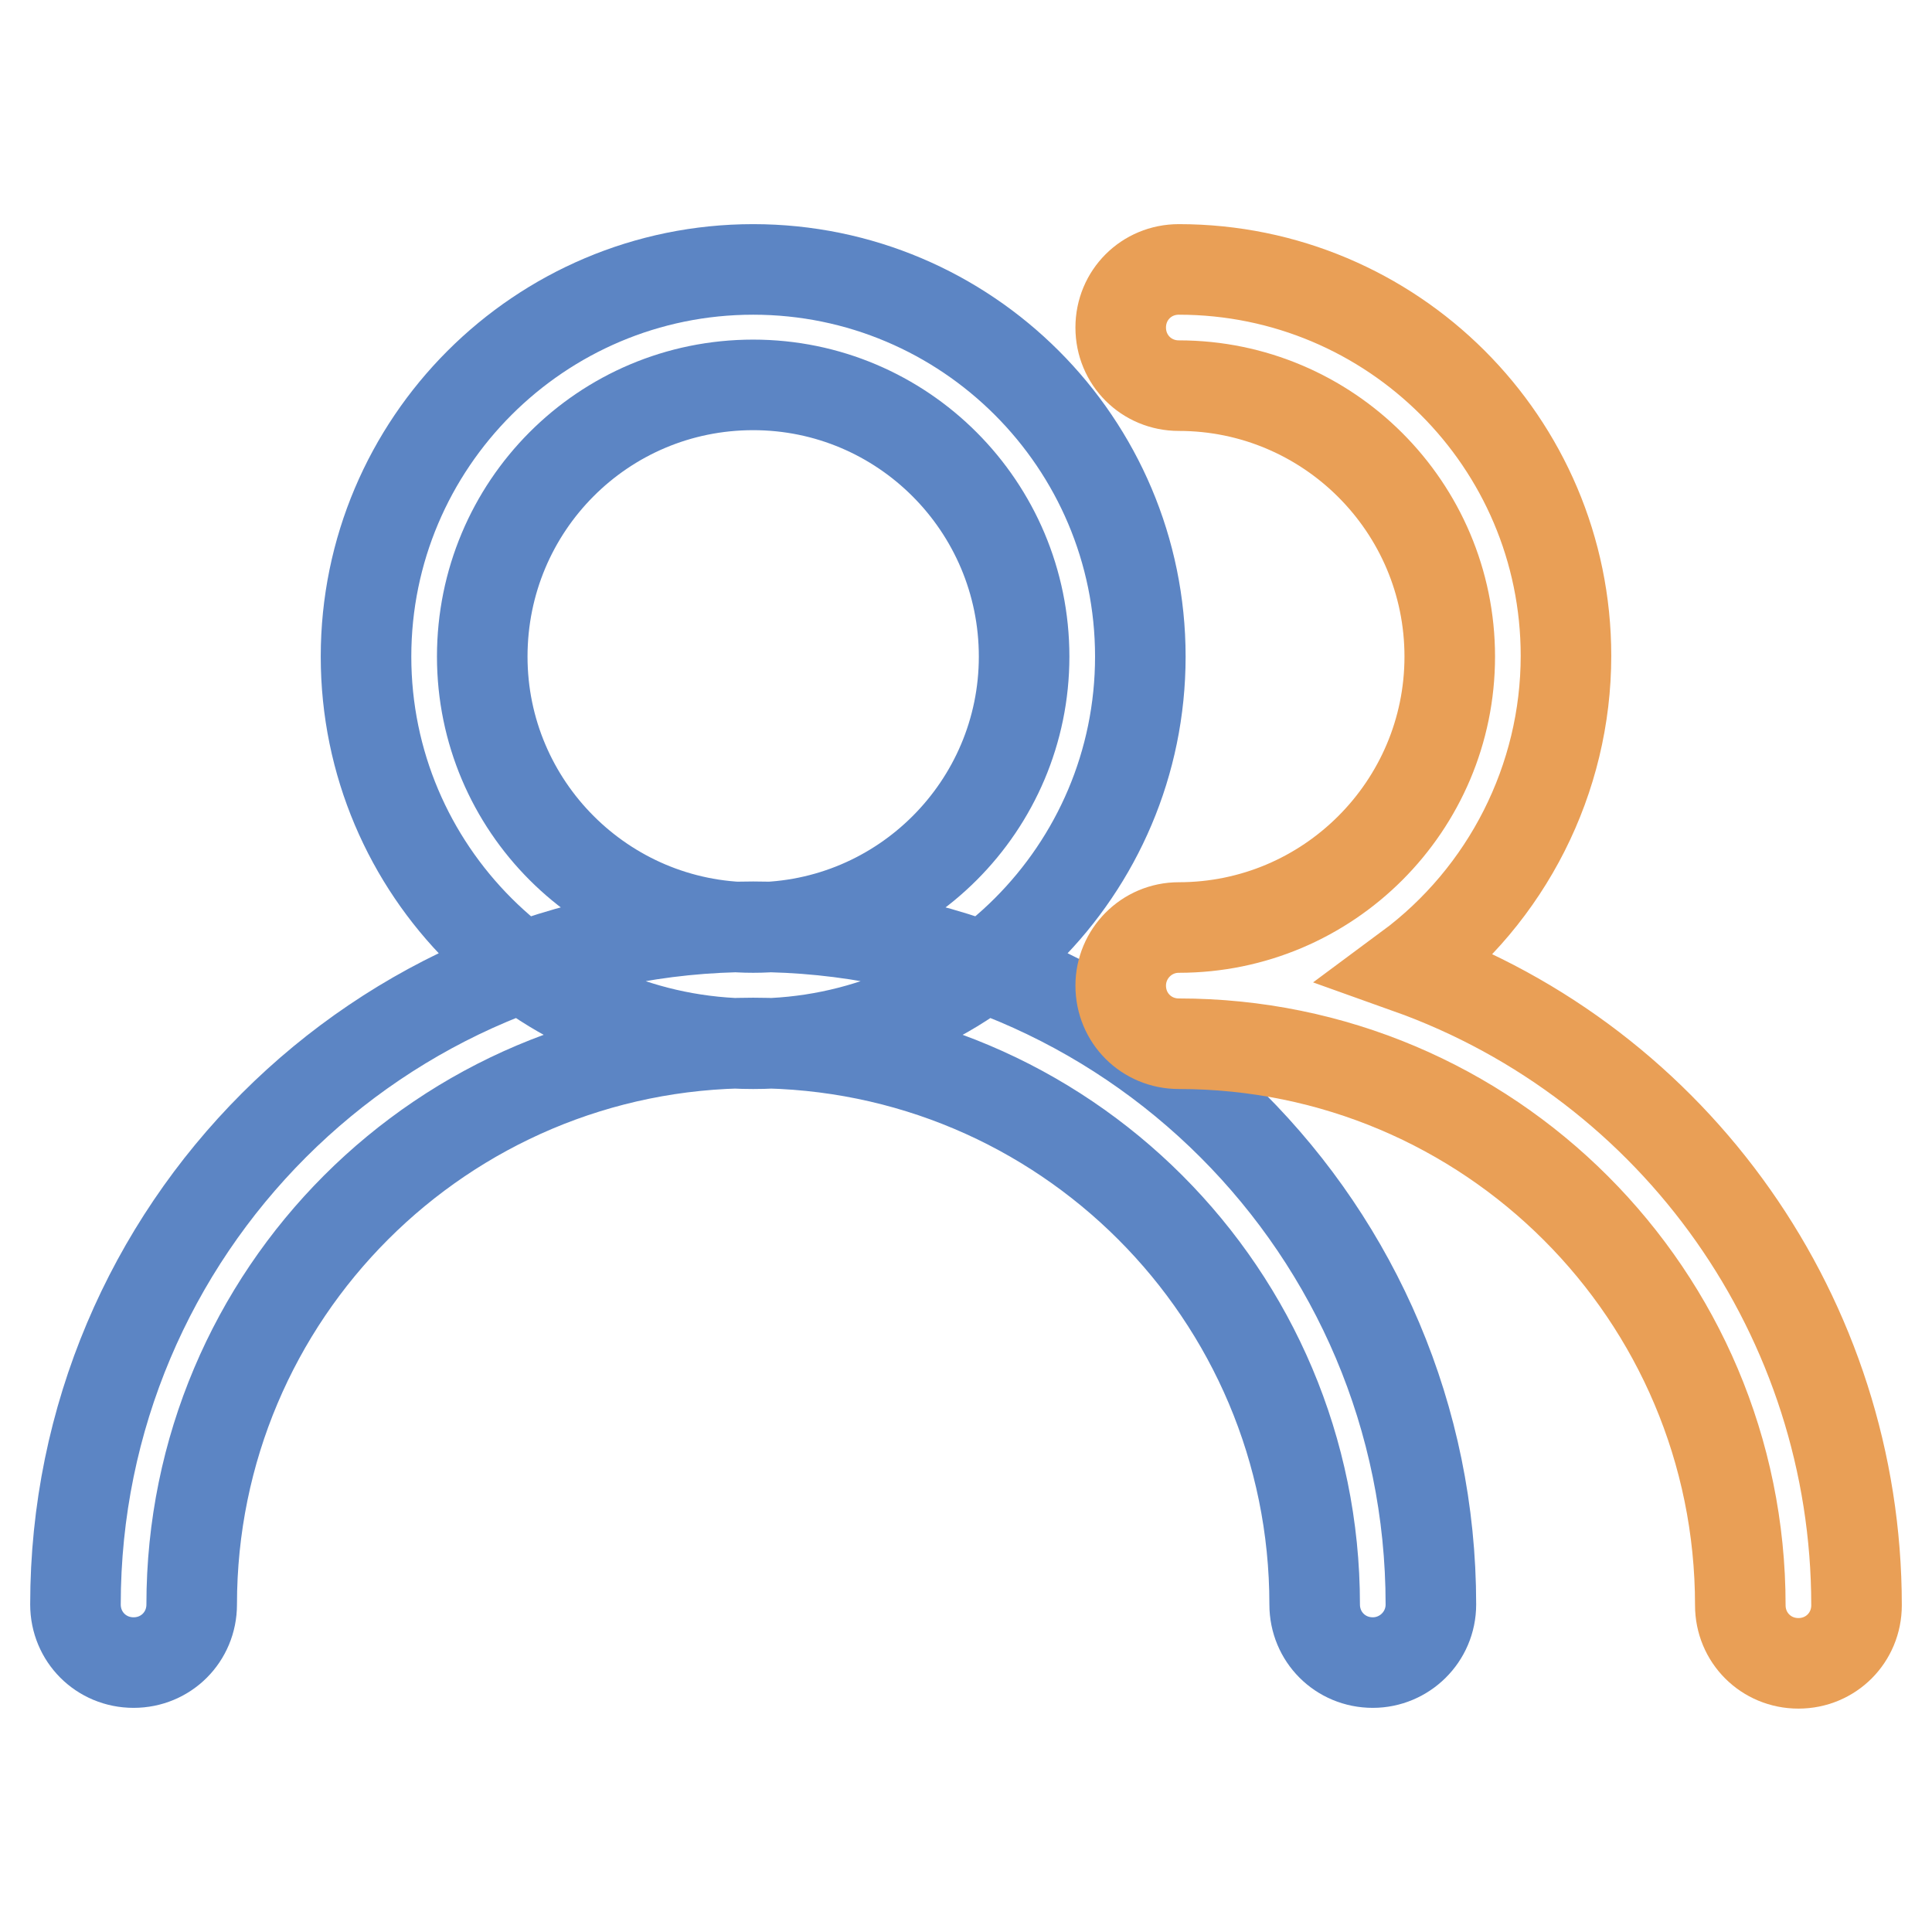
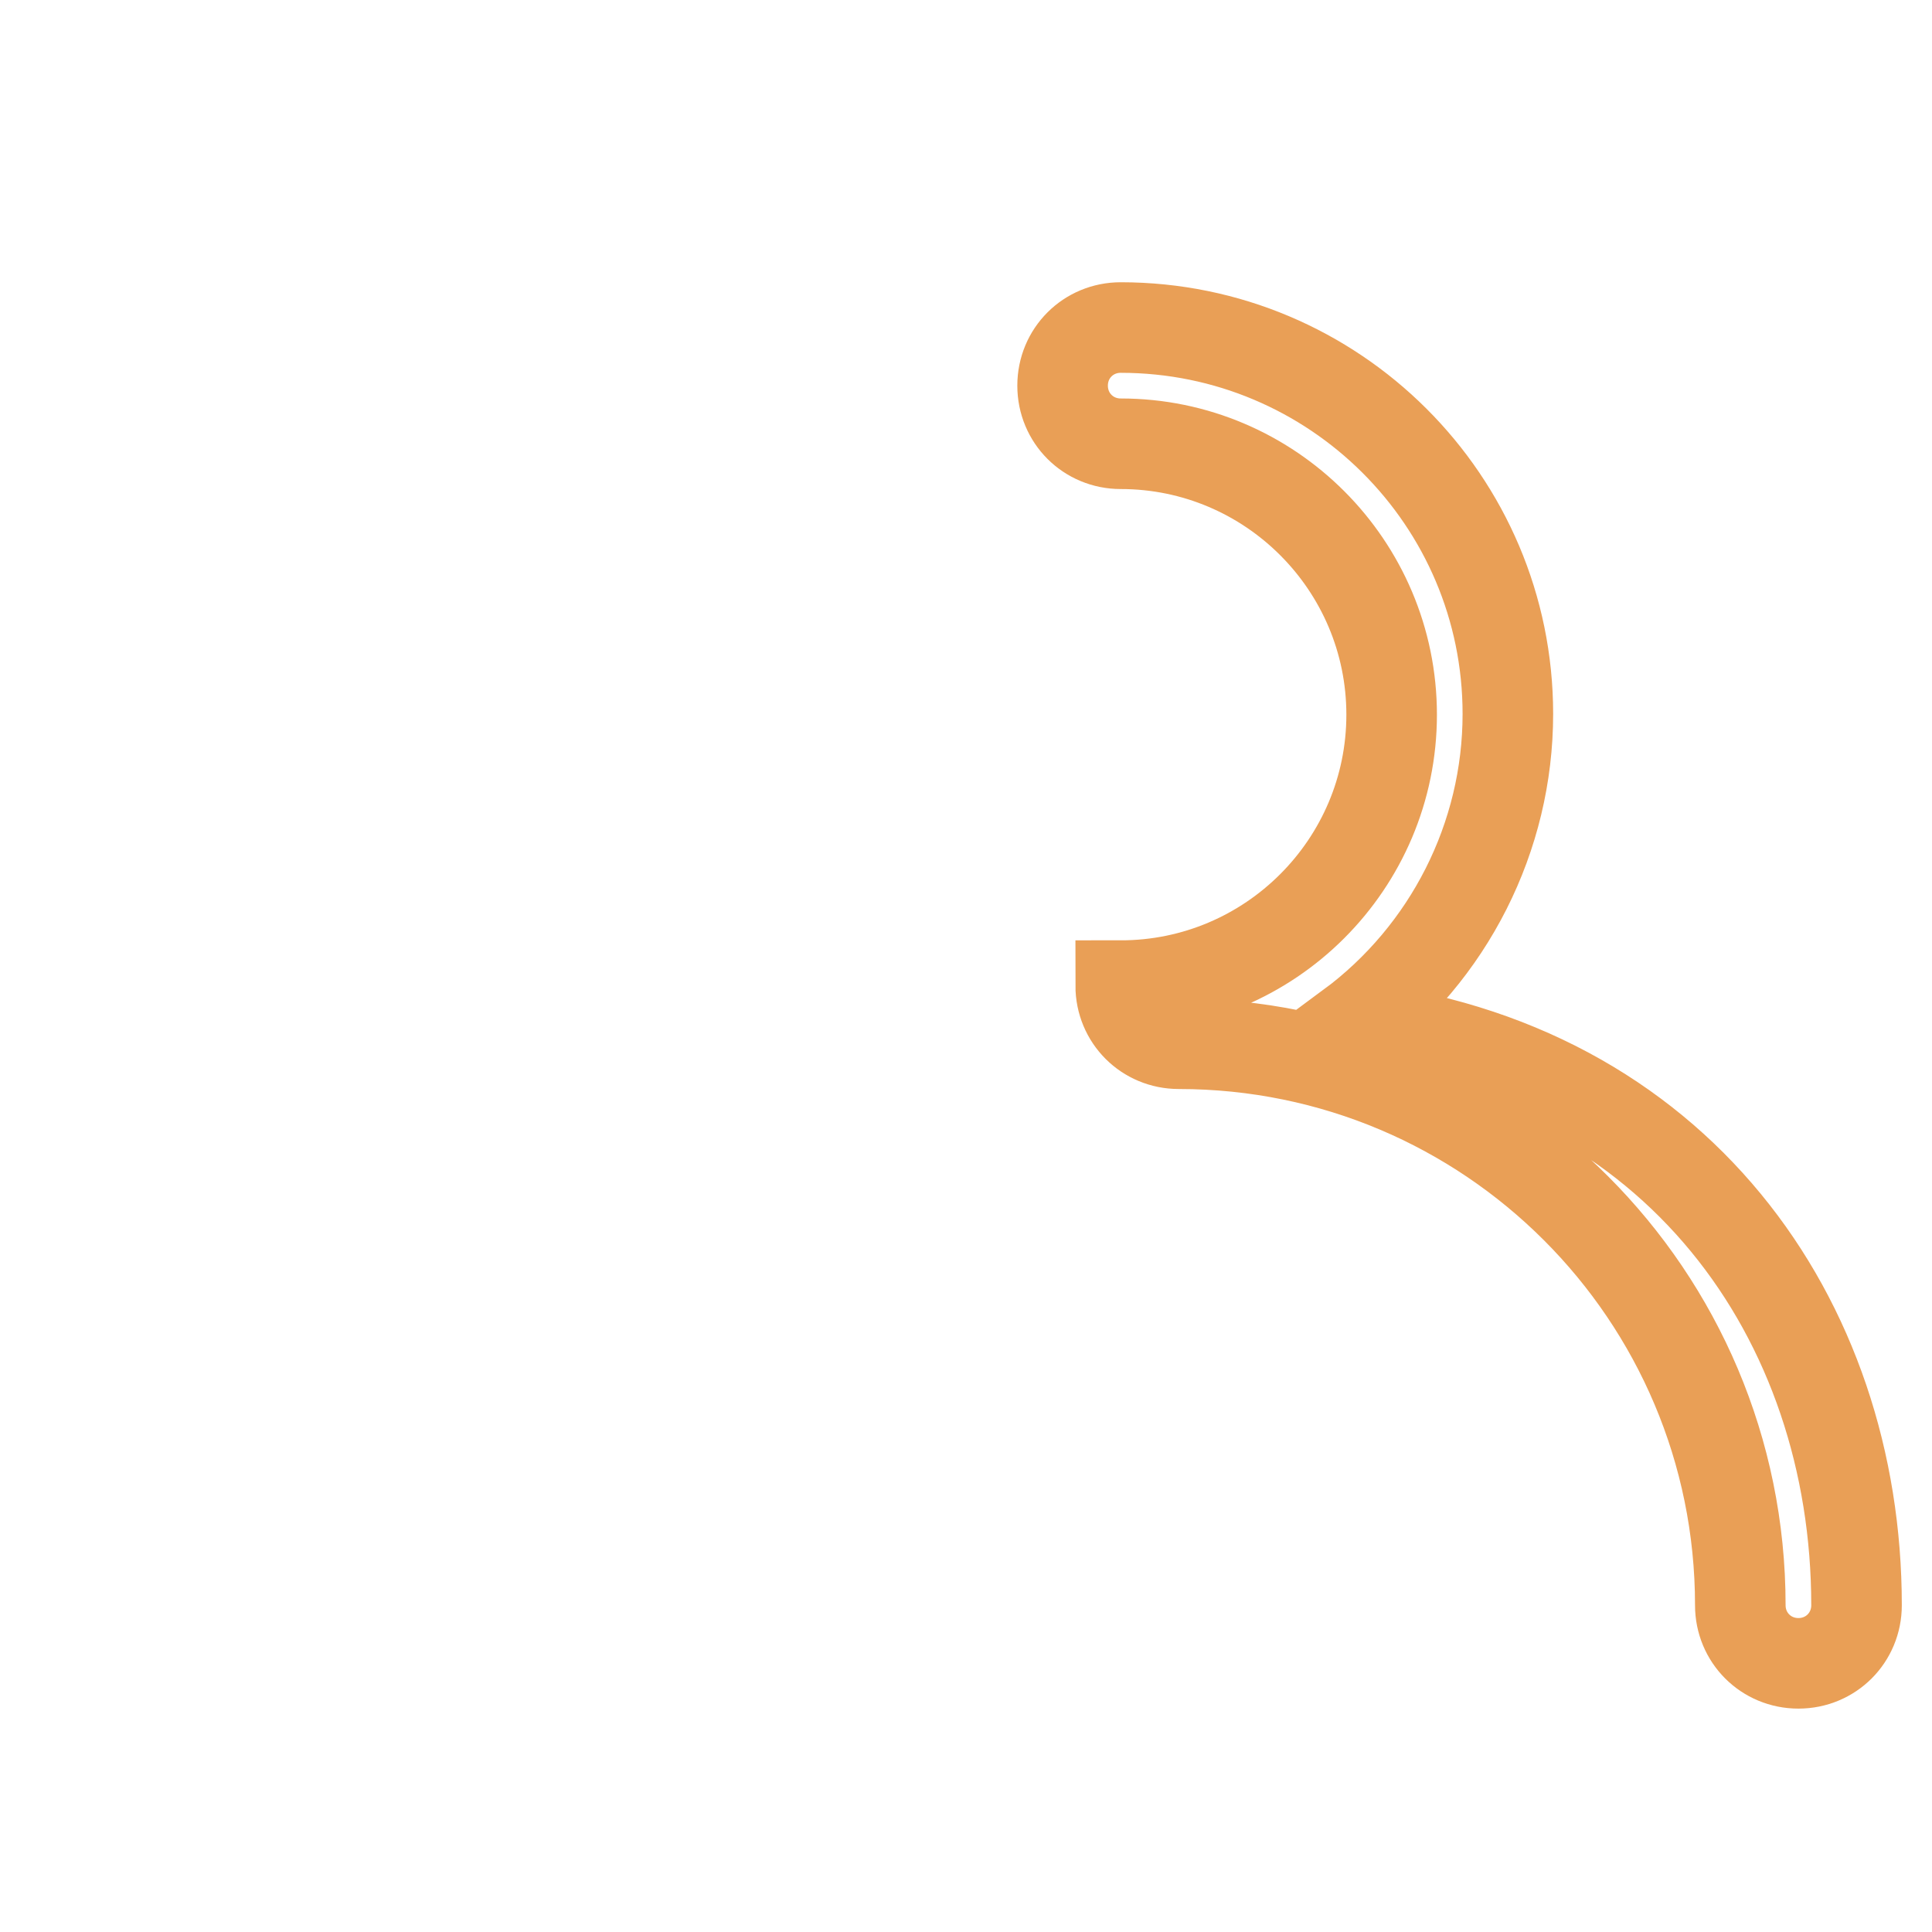
<svg xmlns="http://www.w3.org/2000/svg" version="1.1" x="0px" y="0px" viewBox="0 0 256 256" enable-background="new 0 0 256 256" xml:space="preserve">
  <g>
-     <path stroke-width="12" fill-opacity="0" stroke="#5c85c4" d="M181.9,220.3c-4.3,0-7.7-3.4-7.7-7.7c0-41.1-33.3-74.4-74.4-74.4s-74.4,33.3-74.4,74.4 c0,4.3-3.4,7.7-7.7,7.7c-4.3,0-7.7-3.4-7.7-7.7c0-49.6,40.2-89.8,89.8-89.8c49.6,0,89.8,40.2,89.8,89.8 C189.6,216.9,186.1,220.3,181.9,220.3z M99.8,138.3c-28.3,0-51.3-23-51.3-51.3c0-28.3,23-51.3,51.3-51.3c28.3,0,51.3,23,51.3,51.3 C151.1,115.3,128.1,138.3,99.8,138.3z M99.8,51C79.9,51,63.9,67.1,63.9,87c0,19.8,16.1,35.9,35.9,35.9c19.8,0,35.9-16.1,35.9-35.9 C135.7,67.1,119.6,51,99.8,51z" />
-     <path stroke-width="12" fill-opacity="0" stroke="#e99f56" d="M246,212.7c0,4.3-3.4,7.7-7.7,7.7s-7.7-3.4-7.7-7.7c0-41.1-33.3-74.4-74.4-74.4l0,0c-4.3,0-7.7-3.4-7.7-7.7 c0-4.2,3.4-7.7,7.7-7.7c19.8,0,35.9-16.1,35.9-35.9c0-19.8-16.1-35.9-35.9-35.9c-4.3,0-7.7-3.4-7.7-7.7s3.4-7.7,7.7-7.7 c28.3,0,51.3,22.9,51.3,51.2c0,16.3-7.8,31.7-20.9,41.4C222.2,141,246,174.8,246,212.7z" />
+     <path stroke-width="12" fill-opacity="0" stroke="#e99f56" d="M246,212.7c0,4.3-3.4,7.7-7.7,7.7s-7.7-3.4-7.7-7.7c0-41.1-33.3-74.4-74.4-74.4l0,0c-4.3,0-7.7-3.4-7.7-7.7 c19.8,0,35.9-16.1,35.9-35.9c0-19.8-16.1-35.9-35.9-35.9c-4.3,0-7.7-3.4-7.7-7.7s3.4-7.7,7.7-7.7 c28.3,0,51.3,22.9,51.3,51.2c0,16.3-7.8,31.7-20.9,41.4C222.2,141,246,174.8,246,212.7z" />
  </g>
</svg>